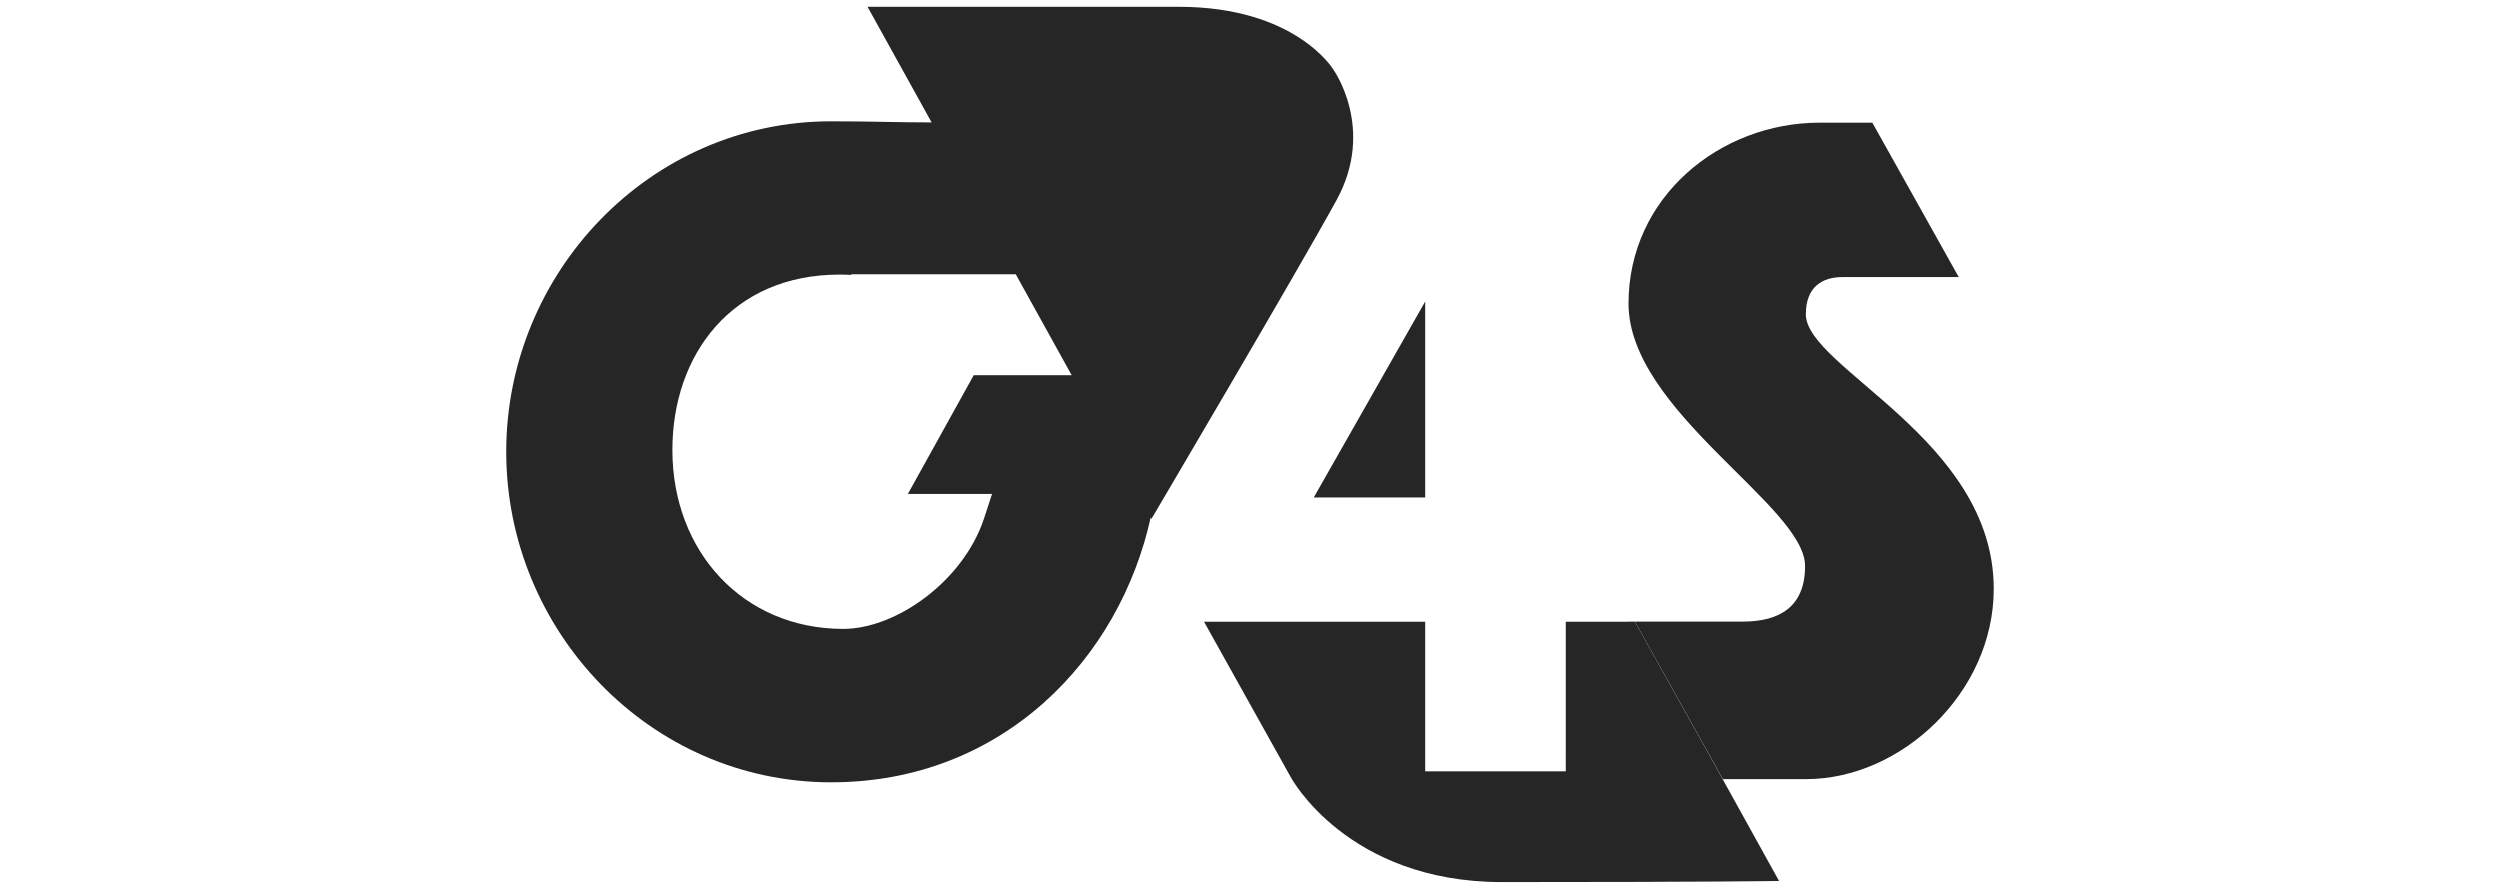
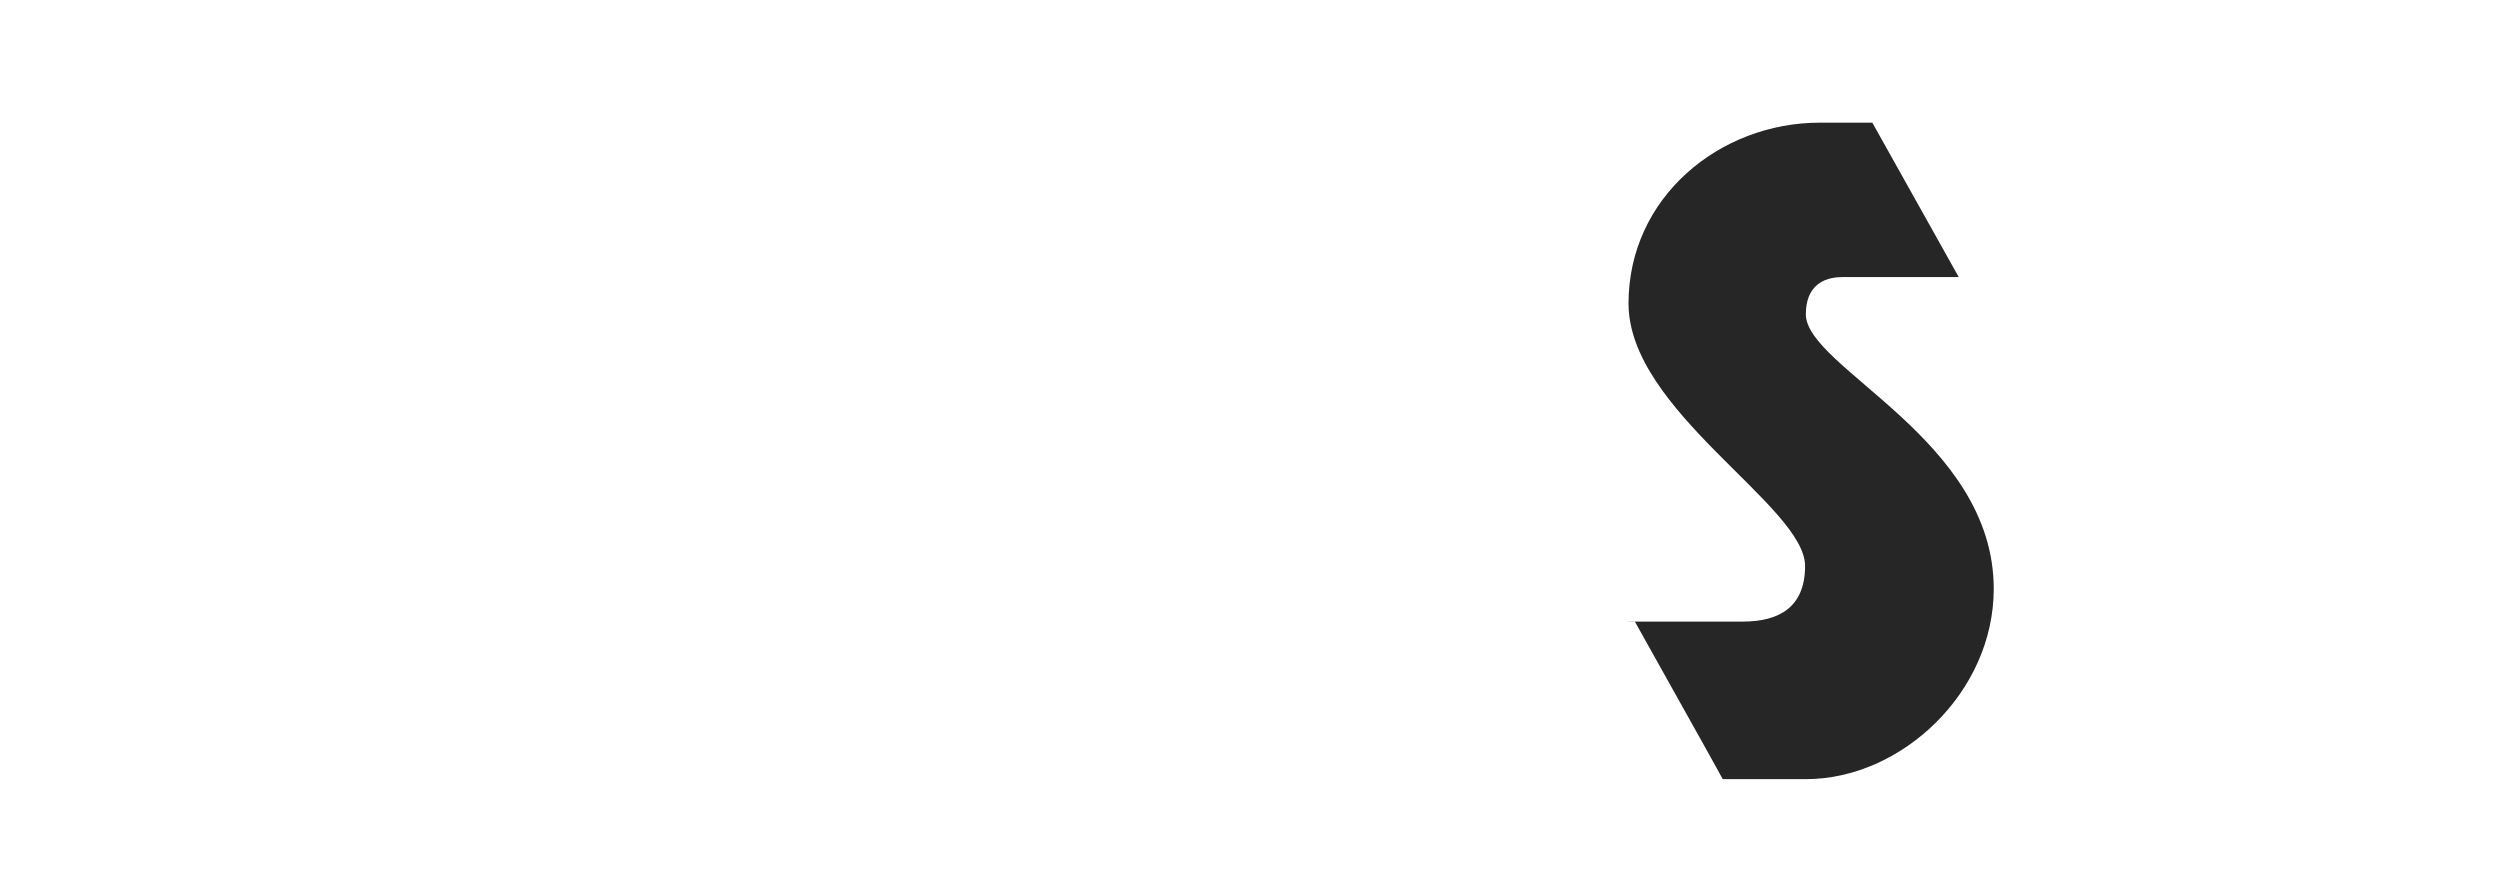
<svg xmlns="http://www.w3.org/2000/svg" id="Layer_1" width="90" height="32" viewBox="0 0 90 32">
  <defs>
    <style>.cls-1{fill:#262626;}</style>
  </defs>
-   <path class="cls-1" d="M38.622,13.506h-3.567l-2.372,4.276h3.031l-.3.915c-.755,2.234-3.155,3.943-5.06,3.943-3.583,0-6.148-2.761-6.148-6.442,0-3.422,2.136-6.313,6.019-6.313.144,0,.284.004.422.012v-.024h6.03c-1.307-2.332-1.783-3.162-3.095-5.466-1.349,0-2.142-.04-3.658-.04-6.538-.001-11.7,5.453-11.7,11.896s5.162,11.9,11.701,11.9c6.153,0,10.399-4.43,11.513-9.593-1.783-3.214-2.817-5.065-2.817-5.065" />
  <path class="cls-1" d="M65.011,11.311c0-.988.594-1.336,1.317-1.336h4.187l-3.111-5.559h-1.896c-3.588,0-6.881,2.676-6.881,6.511,0,3.871,6.356,7.288,6.356,9.45,0,1.474-.926,2-2.238,2h-4.123v.005h.236l2.598,4.648.563,1.019h2.999c3.422,0,6.757-3.113,6.757-6.851-.001-5.392-6.765-7.951-6.765-9.887" />
-   <path class="cls-1" d="M51.307,10.854l-4.011,7.054h4.011v-7.054ZM54.07,31.755c7.599,0,9.976-.04,9.976-.04l-2.03-3.664-.562-1.019-2.596-4.649M58.858,22.382h-2.49v5.386h-5.061v-5.386h-7.962l3.127,5.604s2.024,3.769,7.599,3.769M48.115,7.205c1.415-2.579-.117-4.705-.117-4.705,0,0-1.354-2.255-5.558-2.255h-11.208l10.217,18.44c-.001,0,5.253-8.9,6.666-11.48" />
</svg>